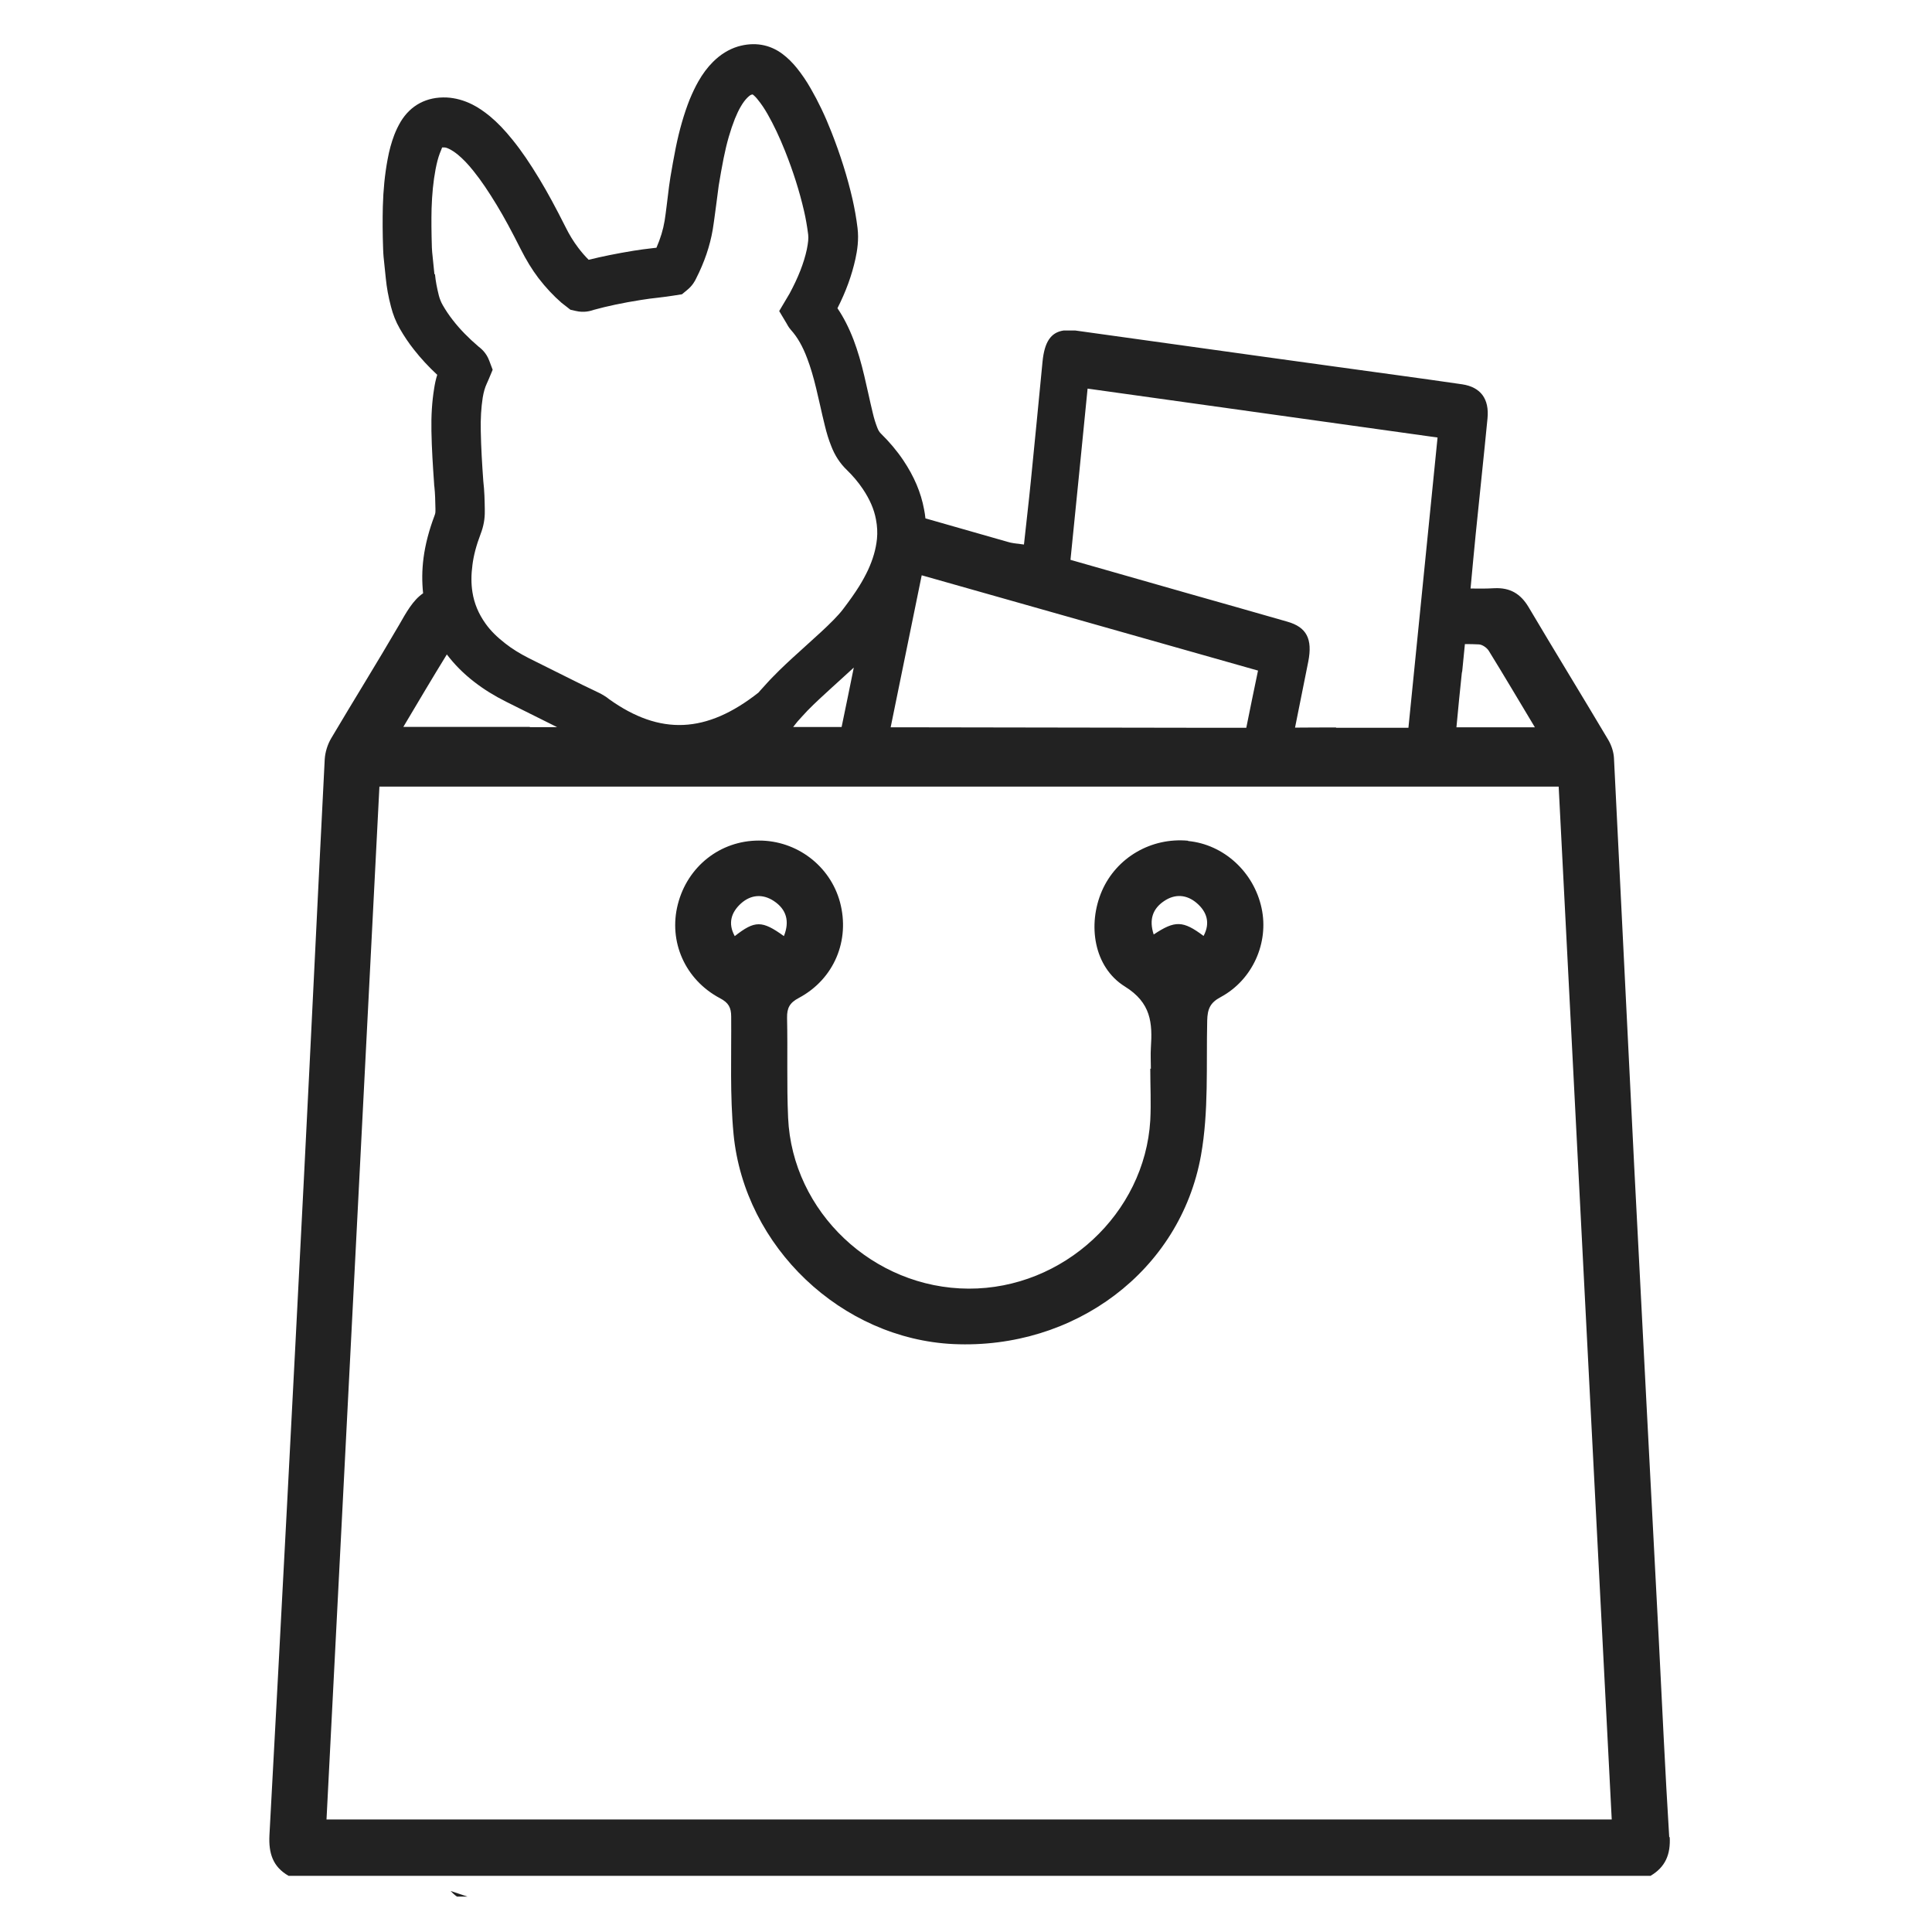
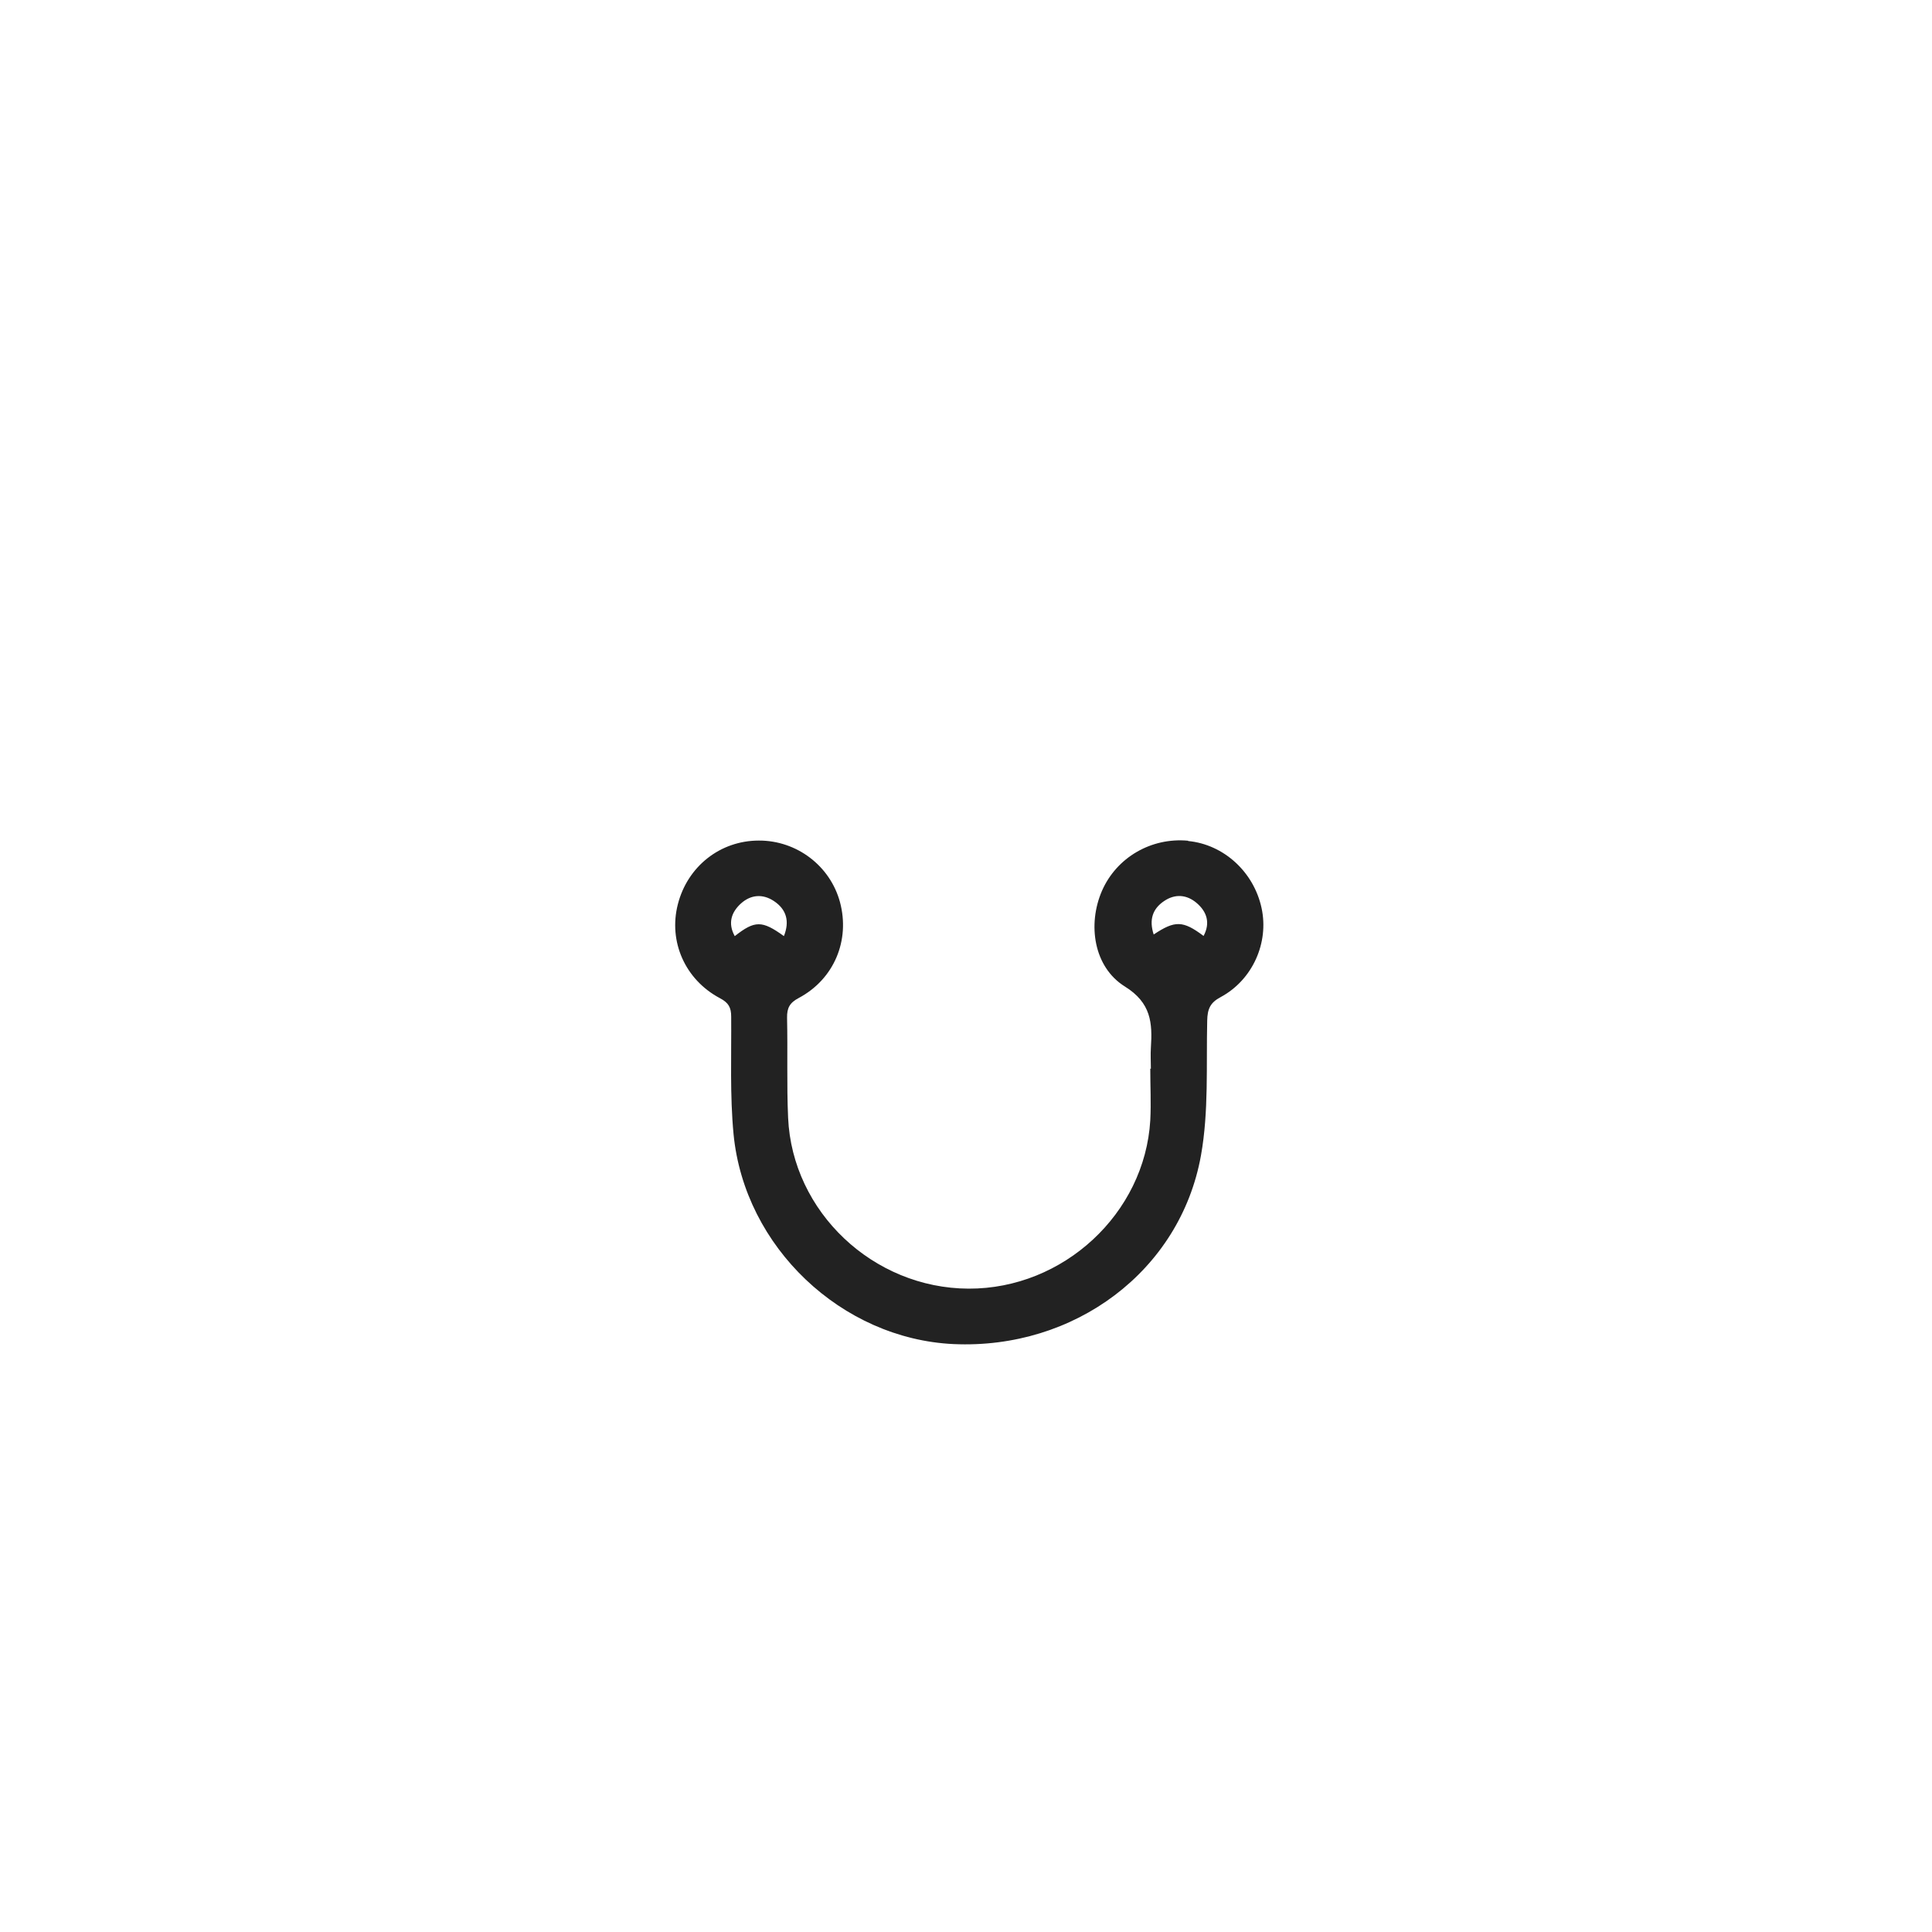
<svg xmlns="http://www.w3.org/2000/svg" id="Calque_1" data-name="Calque 1" viewBox="0 0 130 130">
  <defs>
    <style>
      .cls-1 {
        fill: #222;
        stroke-width: 0px;
      }
    </style>
  </defs>
  <path class="cls-1" d="M79.94,56.57c-2.48-.23-4.81,1.13-5.79,3.37-.99,2.28-.55,5.14,1.54,6.44,1.77,1.1,1.86,2.45,1.75,4.12-.03.47,0,.94,0,1.41-.01,0-.03,0-.04,0,0,1.16.06,2.32,0,3.47-.37,6.28-5.85,11.35-12.22,11.33-6.42-.02-11.87-5.16-12.15-11.5-.1-2.24-.02-4.48-.07-6.73-.01-.66.18-1.01.79-1.33,2.38-1.27,3.46-3.88,2.77-6.45-.66-2.44-2.91-4.15-5.46-4.14-2.6,0-4.8,1.74-5.45,4.29-.64,2.5.48,5.07,2.84,6.32.57.3.75.62.75,1.24.02,2.64-.09,5.29.16,7.91.74,7.61,7.29,13.77,14.8,14.12,8.13.37,15.25-4.91,16.65-12.69.53-2.96.35-6.05.42-9.08.02-.77.19-1.2.91-1.58,2.15-1.16,3.25-3.66,2.75-5.98-.52-2.44-2.55-4.29-4.94-4.52ZM52.75,62.99c-1.47-1.06-1.95-1.07-3.31,0-.48-.87-.23-1.61.42-2.2.66-.59,1.45-.66,2.2-.17.87.57,1.08,1.38.69,2.36ZM80.99,62.98c-1.39-1.04-1.92-1.06-3.36-.1-.33-1.01-.06-1.74.7-2.25.74-.5,1.52-.44,2.19.13.69.59.93,1.34.47,2.21Z" />
-   <path class="cls-1" d="M112.32,123.64c-.28-4.48-.48-8.96-.71-13.44-.55-10.59-1.11-21.17-1.65-31.76-.46-9.14-.9-18.28-1.36-27.43-.02-.41-.17-.86-.38-1.22-1.77-2.98-3.59-5.94-5.36-8.93-.54-.91-1.25-1.33-2.31-1.28-.52.03-1.06.03-1.6.02.12-1.29.23-2.49.35-3.69.26-2.59.54-5.17.79-7.75.13-1.31-.45-2.11-1.7-2.3-2.8-.41-5.6-.78-8.4-1.17-1.64-.23-3.28-.45-4.92-.68l-12.71-1.77h-.8c-.86.13-1.28.78-1.41,2.09-.26,2.69-.52,5.38-.79,8.07-.14,1.42-.31,2.83-.46,4.24-.51-.06-.86-.1-1.1-.18l-5.53-1.58c-.02-.2-.05-.4-.09-.6-.21-1.14-.67-2.22-1.4-3.31-.43-.64-.94-1.24-1.49-1.78-.12-.11-.2-.25-.27-.44-.11-.29-.21-.6-.29-.95-.11-.45-.21-.9-.31-1.35l-.26-1.14c-.22-.94-.45-1.71-.72-2.43-.31-.81-.67-1.52-1.09-2.14.58-1.14.97-2.23,1.21-3.32.12-.55.24-1.29.14-2.09-.08-.66-.2-1.32-.34-1.94-.34-1.48-.82-3-1.42-4.52-.43-1.1-.89-2.05-1.38-2.9-.3-.53-.62-.99-.94-1.39-.3-.37-.61-.68-.97-.95-.87-.65-1.9-.82-3-.5-.62.19-1.18.54-1.68,1.04-.37.37-.69.8-.98,1.31-.21.37-.4.77-.59,1.23-.37.94-.68,2-.93,3.23-.13.66-.25,1.32-.36,1.98-.07.42-.12.84-.17,1.26l-.09.73c-.04.32-.08.64-.13.95-.1.6-.28,1.19-.55,1.81l-.27.03c-.42.05-.84.1-1.26.17-1.16.19-2.14.39-3.03.61-.24-.24-.48-.51-.71-.82-.31-.41-.59-.86-.85-1.39-.66-1.31-1.2-2.31-1.75-3.22-.64-1.06-1.21-1.9-1.81-2.64-.53-.66-1.02-1.17-1.54-1.6-.38-.31-.77-.58-1.17-.78-.56-.28-1.14-.44-1.72-.47-1.35-.06-2.43.52-3.1,1.63-.17.29-.31.58-.43.89-.19.5-.34,1.04-.45,1.65-.19,1.02-.29,2.06-.32,3.17-.02.86-.02,1.79.02,2.86,0,.17.02.35.03.52l.15,1.45c.06.61.17,1.23.35,1.91.13.51.32,1,.59,1.47.28.49.6.97.95,1.41.47.6.99,1.16,1.57,1.7-.09.29-.16.6-.21.94-.14.86-.2,1.79-.18,2.84.02,1.2.1,2.39.18,3.54,0,.08.01.16.02.22.05.46.06.95.07,1.47v.16c0,.06,0,.15-.06.3-.38,1.01-.62,1.94-.74,2.84-.11.84-.11,1.63-.03,2.39-.69.47-1.14,1.3-1.61,2.12-1.49,2.56-3.06,5.08-4.57,7.63-.25.42-.41.94-.44,1.42-.48,9.39-.92,18.79-1.4,28.18-.75,14.74-1.52,29.48-2.32,44.22-.06,1.2.22,2.12,1.29,2.73h91.64c1-.59,1.36-1.44,1.29-2.63ZM99.51,43.36c.23.01.53.22.66.42,1.02,1.65,2.01,3.33,3.11,5.16h-5.28c.12-1.25.23-2.44.36-3.63,0-.04.02-.1.03-.15l.18-1.82c.31,0,.62,0,.93.02ZM73.19,26.15c7.89,1.1,15.67,2.19,23.54,3.29-.66,6.58-1.31,13.05-1.96,19.53h-4.87v-.02c-.92,0-1.84,0-2.76.01.3-1.51.6-2.98.89-4.44.3-1.53-.11-2.32-1.41-2.69-2.26-.65-4.52-1.29-6.78-1.93-2.58-.74-5.16-1.47-7.81-2.23.39-3.86.77-7.64,1.15-11.51ZM53.36,48.93h0s.19-.24.19-.24c.04-.05.08-.1.13-.16.22-.24.44-.49.66-.72.52-.53,1.07-1.03,1.65-1.56l.54-.49c.3-.27.61-.55.92-.84-.27,1.33-.54,2.66-.82,4h-3.28ZM84.65,45.12c-.28,1.33-.54,2.61-.79,3.85-1.01,0-2.02,0-3.04,0,0,0,0,0,0,0l-18.77-.03h-2.12c.69-3.4,1.38-6.77,2.09-10.23,7.59,2.15,15.07,4.27,22.62,6.41ZM29.23,18.44l-.15-1.47c-.01-.1-.01-.21-.02-.3-.03-.99-.04-1.85-.02-2.64.03-.94.11-1.81.27-2.65.08-.41.17-.77.29-1.08.05-.13.11-.26.15-.38,0,0,.04,0,.13,0,.11,0,.22.04.36.11.18.09.36.21.56.37.35.29.69.64,1.07,1.12.5.62.99,1.35,1.55,2.27.51.84,1.01,1.77,1.63,3,.36.71.74,1.34,1.18,1.92.5.65,1.01,1.19,1.56,1.67.09.07.18.14.31.24l.28.22.35.08c.57.14,1.02,0,1.22-.07.91-.25,1.93-.47,3.2-.67.37-.06.75-.11,1.13-.15l.56-.07c.17-.02.33-.05.48-.07l.57-.09.35-.29c.36-.29.53-.62.6-.77.55-1.08.93-2.18,1.12-3.3.06-.35.1-.7.15-1.05l.1-.75c.05-.39.1-.77.15-1.15.1-.62.21-1.23.33-1.84.21-1.05.46-1.9.76-2.66.13-.31.25-.58.4-.83.14-.24.28-.43.44-.59.17-.17.26-.2.28-.2.03,0,.06-.01.07-.02.13.1.25.22.37.38.22.27.43.58.64.95.41.72.79,1.52,1.17,2.47.55,1.38.97,2.7,1.28,4.04.12.51.21,1.05.28,1.59.03.25,0,.55-.09,1-.2.93-.58,1.89-1.16,2.97l-.7,1.18.49.82c.04.08.15.28.3.45.44.49.79,1.1,1.1,1.93.22.58.41,1.22.6,2.01l.26,1.12c.1.46.21.92.32,1.37.12.5.26.96.43,1.38.24.63.59,1.17,1.06,1.62.39.38.75.8,1.06,1.26.47.7.76,1.36.89,2.05.09.47.11.9.07,1.31-.07.7-.27,1.38-.6,2.1-.17.36-.37.73-.6,1.1-.3.48-.65.97-1.09,1.55-.18.24-.42.49-.64.72-.54.55-1.12,1.07-1.73,1.62l-.55.5c-.6.54-1.21,1.1-1.8,1.71-.26.26-.5.54-.74.8-.08.08-.15.17-.22.25-3.5,2.76-6.62,2.9-10.05.45-.11-.09-.22-.17-.34-.24-.07-.04-.15-.09-.24-.14l-.62-.3c-.4-.19-.8-.38-1.19-.58-1-.5-2-1-2.99-1.49-.63-.32-1.15-.64-1.62-1.01-.54-.42-.98-.85-1.32-1.33-.47-.66-.76-1.35-.88-2.11-.09-.57-.09-1.17,0-1.84.08-.64.26-1.32.55-2.08.2-.52.29-1.03.28-1.54v-.15c-.01-.58-.02-1.18-.1-1.87-.08-1.11-.15-2.25-.17-3.37-.02-.85.03-1.59.13-2.24.06-.37.15-.68.27-.94.05-.1.09-.21.15-.34l.25-.6-.23-.61c-.2-.55-.58-.84-.71-.94-.68-.58-1.26-1.17-1.74-1.79-.25-.32-.48-.66-.68-1.01-.12-.21-.2-.42-.26-.64-.13-.52-.22-.99-.26-1.43ZM30.07,44.04c.51.67,1.11,1.28,1.85,1.85.63.49,1.34.93,2.16,1.34,1,.5,2,1,3.01,1.5.13.07.27.13.4.2h-1.84s0-.01,0-.02h-8.51c1-1.68,1.95-3.29,2.93-4.88ZM21.97,122.43c1.19-23.19,2.37-46.3,3.56-69.5h79.35c1.19,23.13,2.37,46.27,3.57,69.5H21.97Z" />
-   <path class="cls-1" d="M30.75,127.62h.71l-1.14-.38c.13.14.27.27.43.38Z" />
</svg>